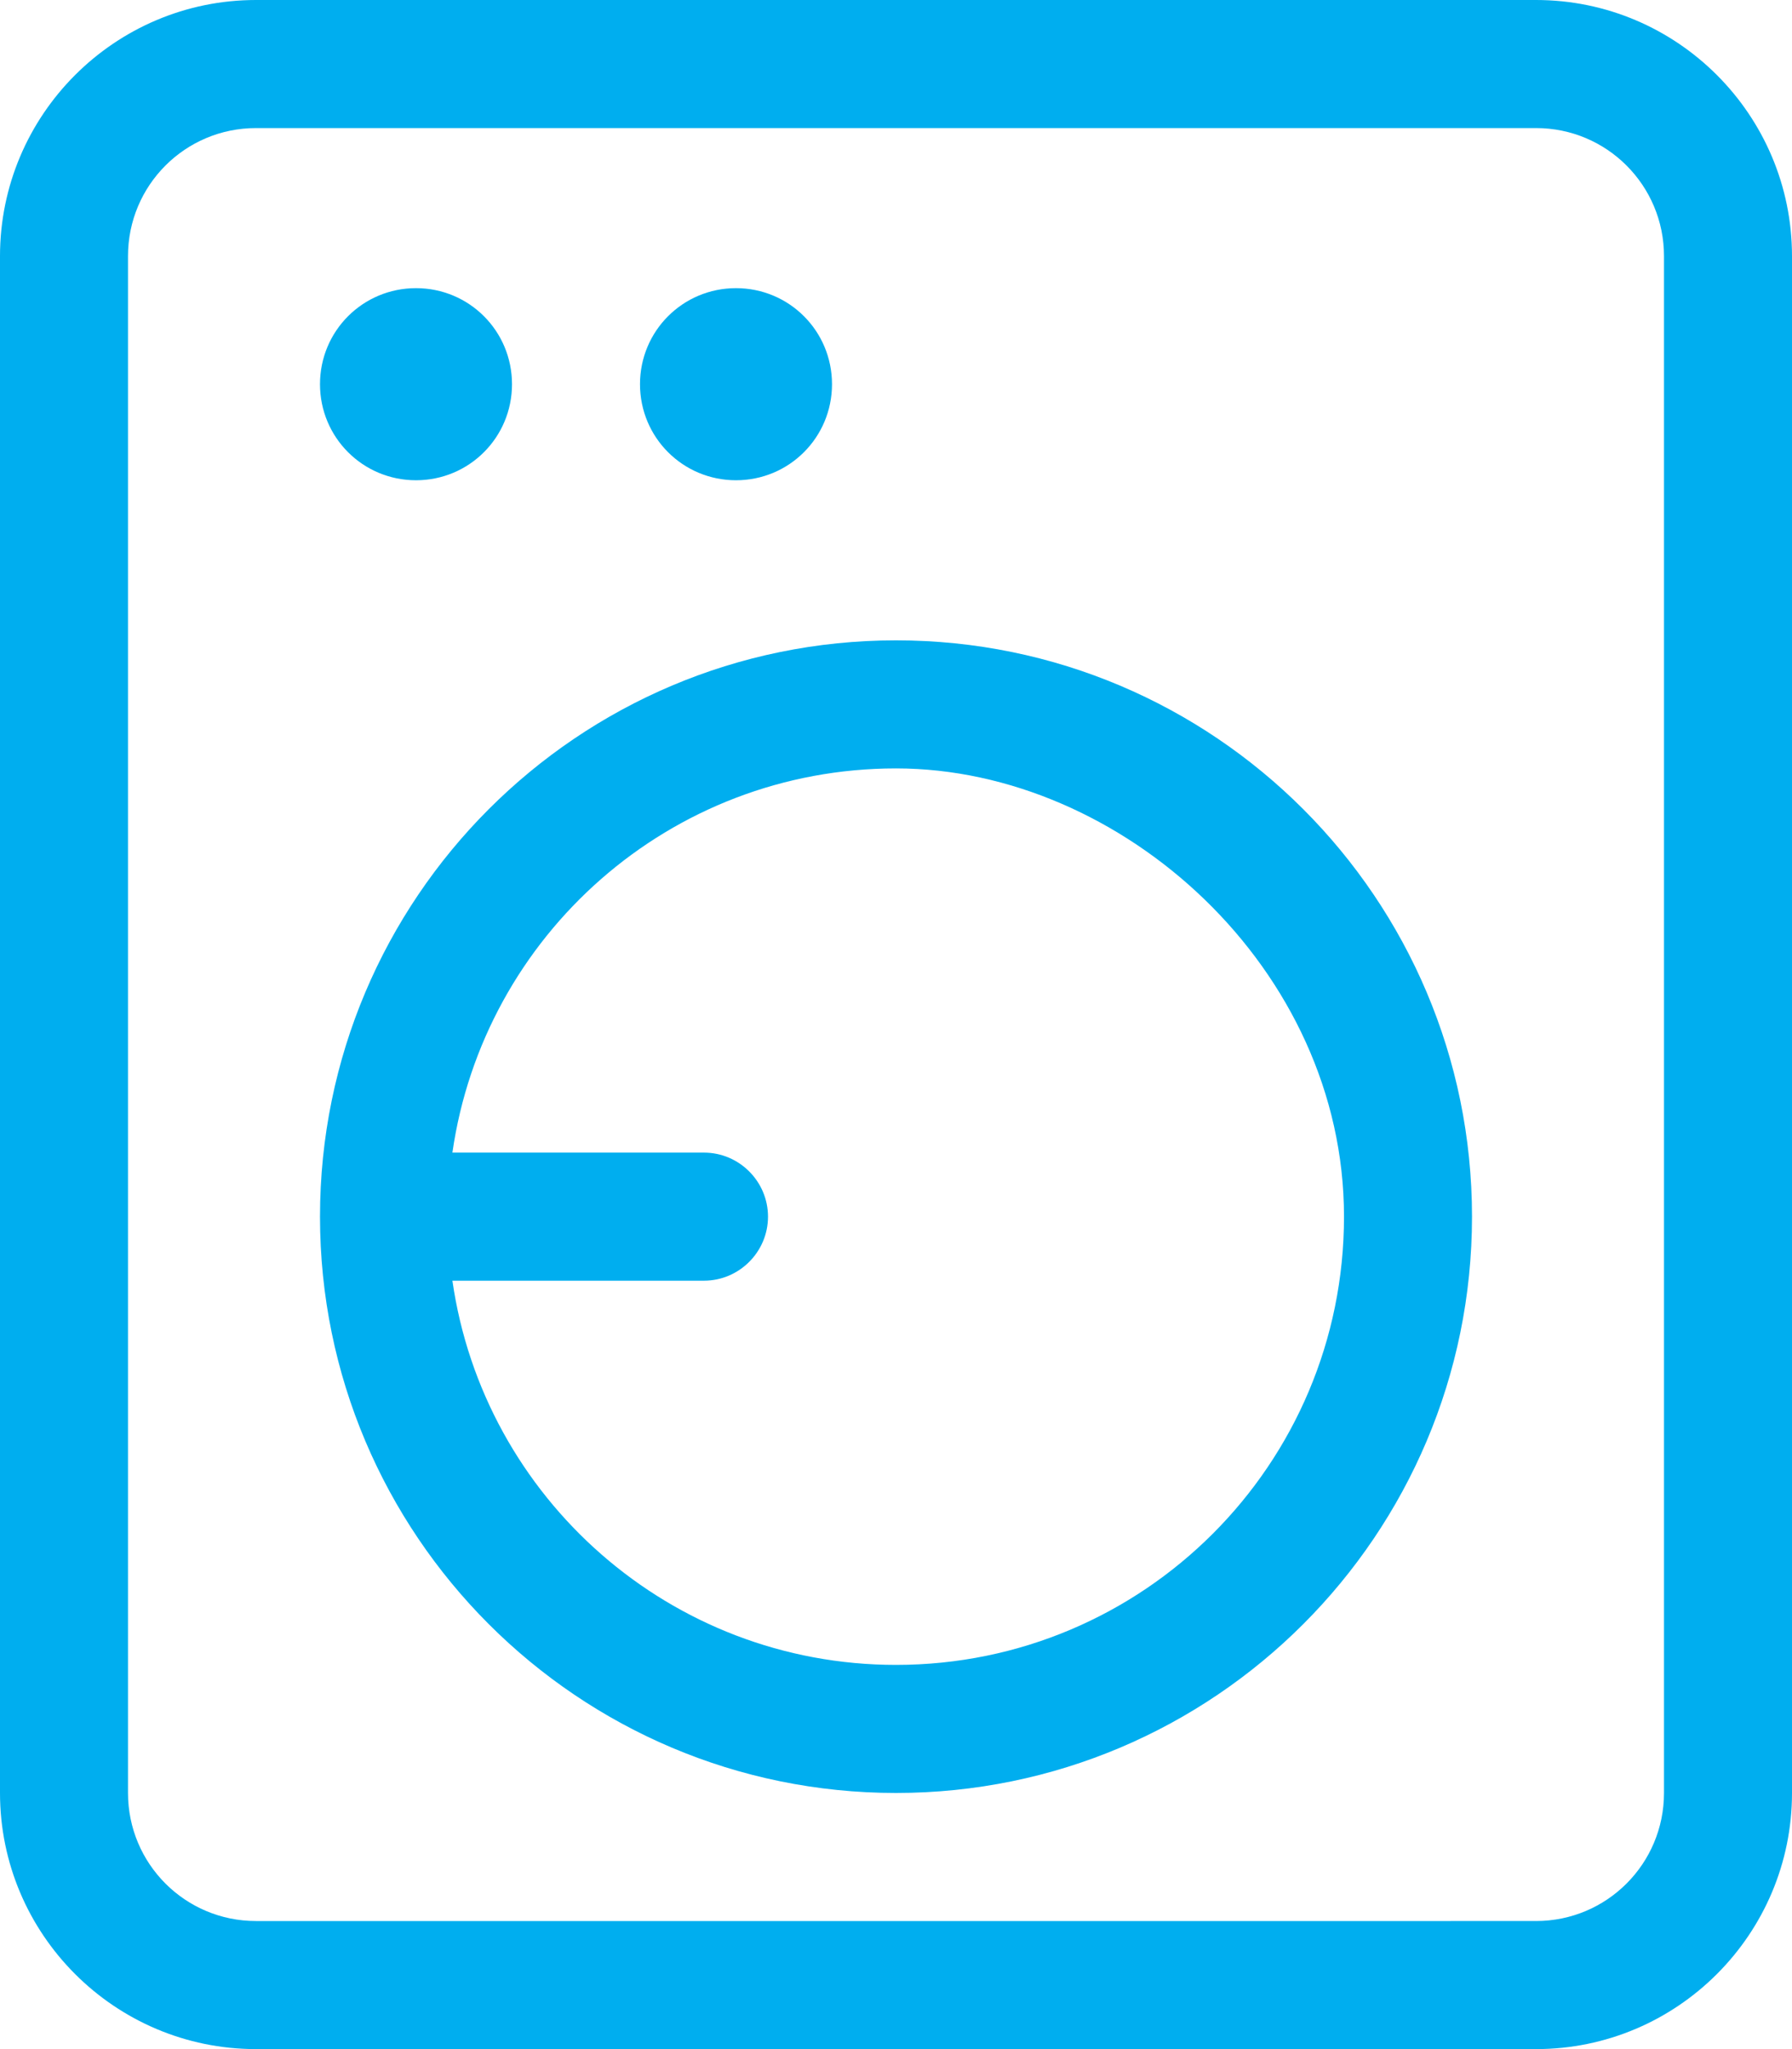
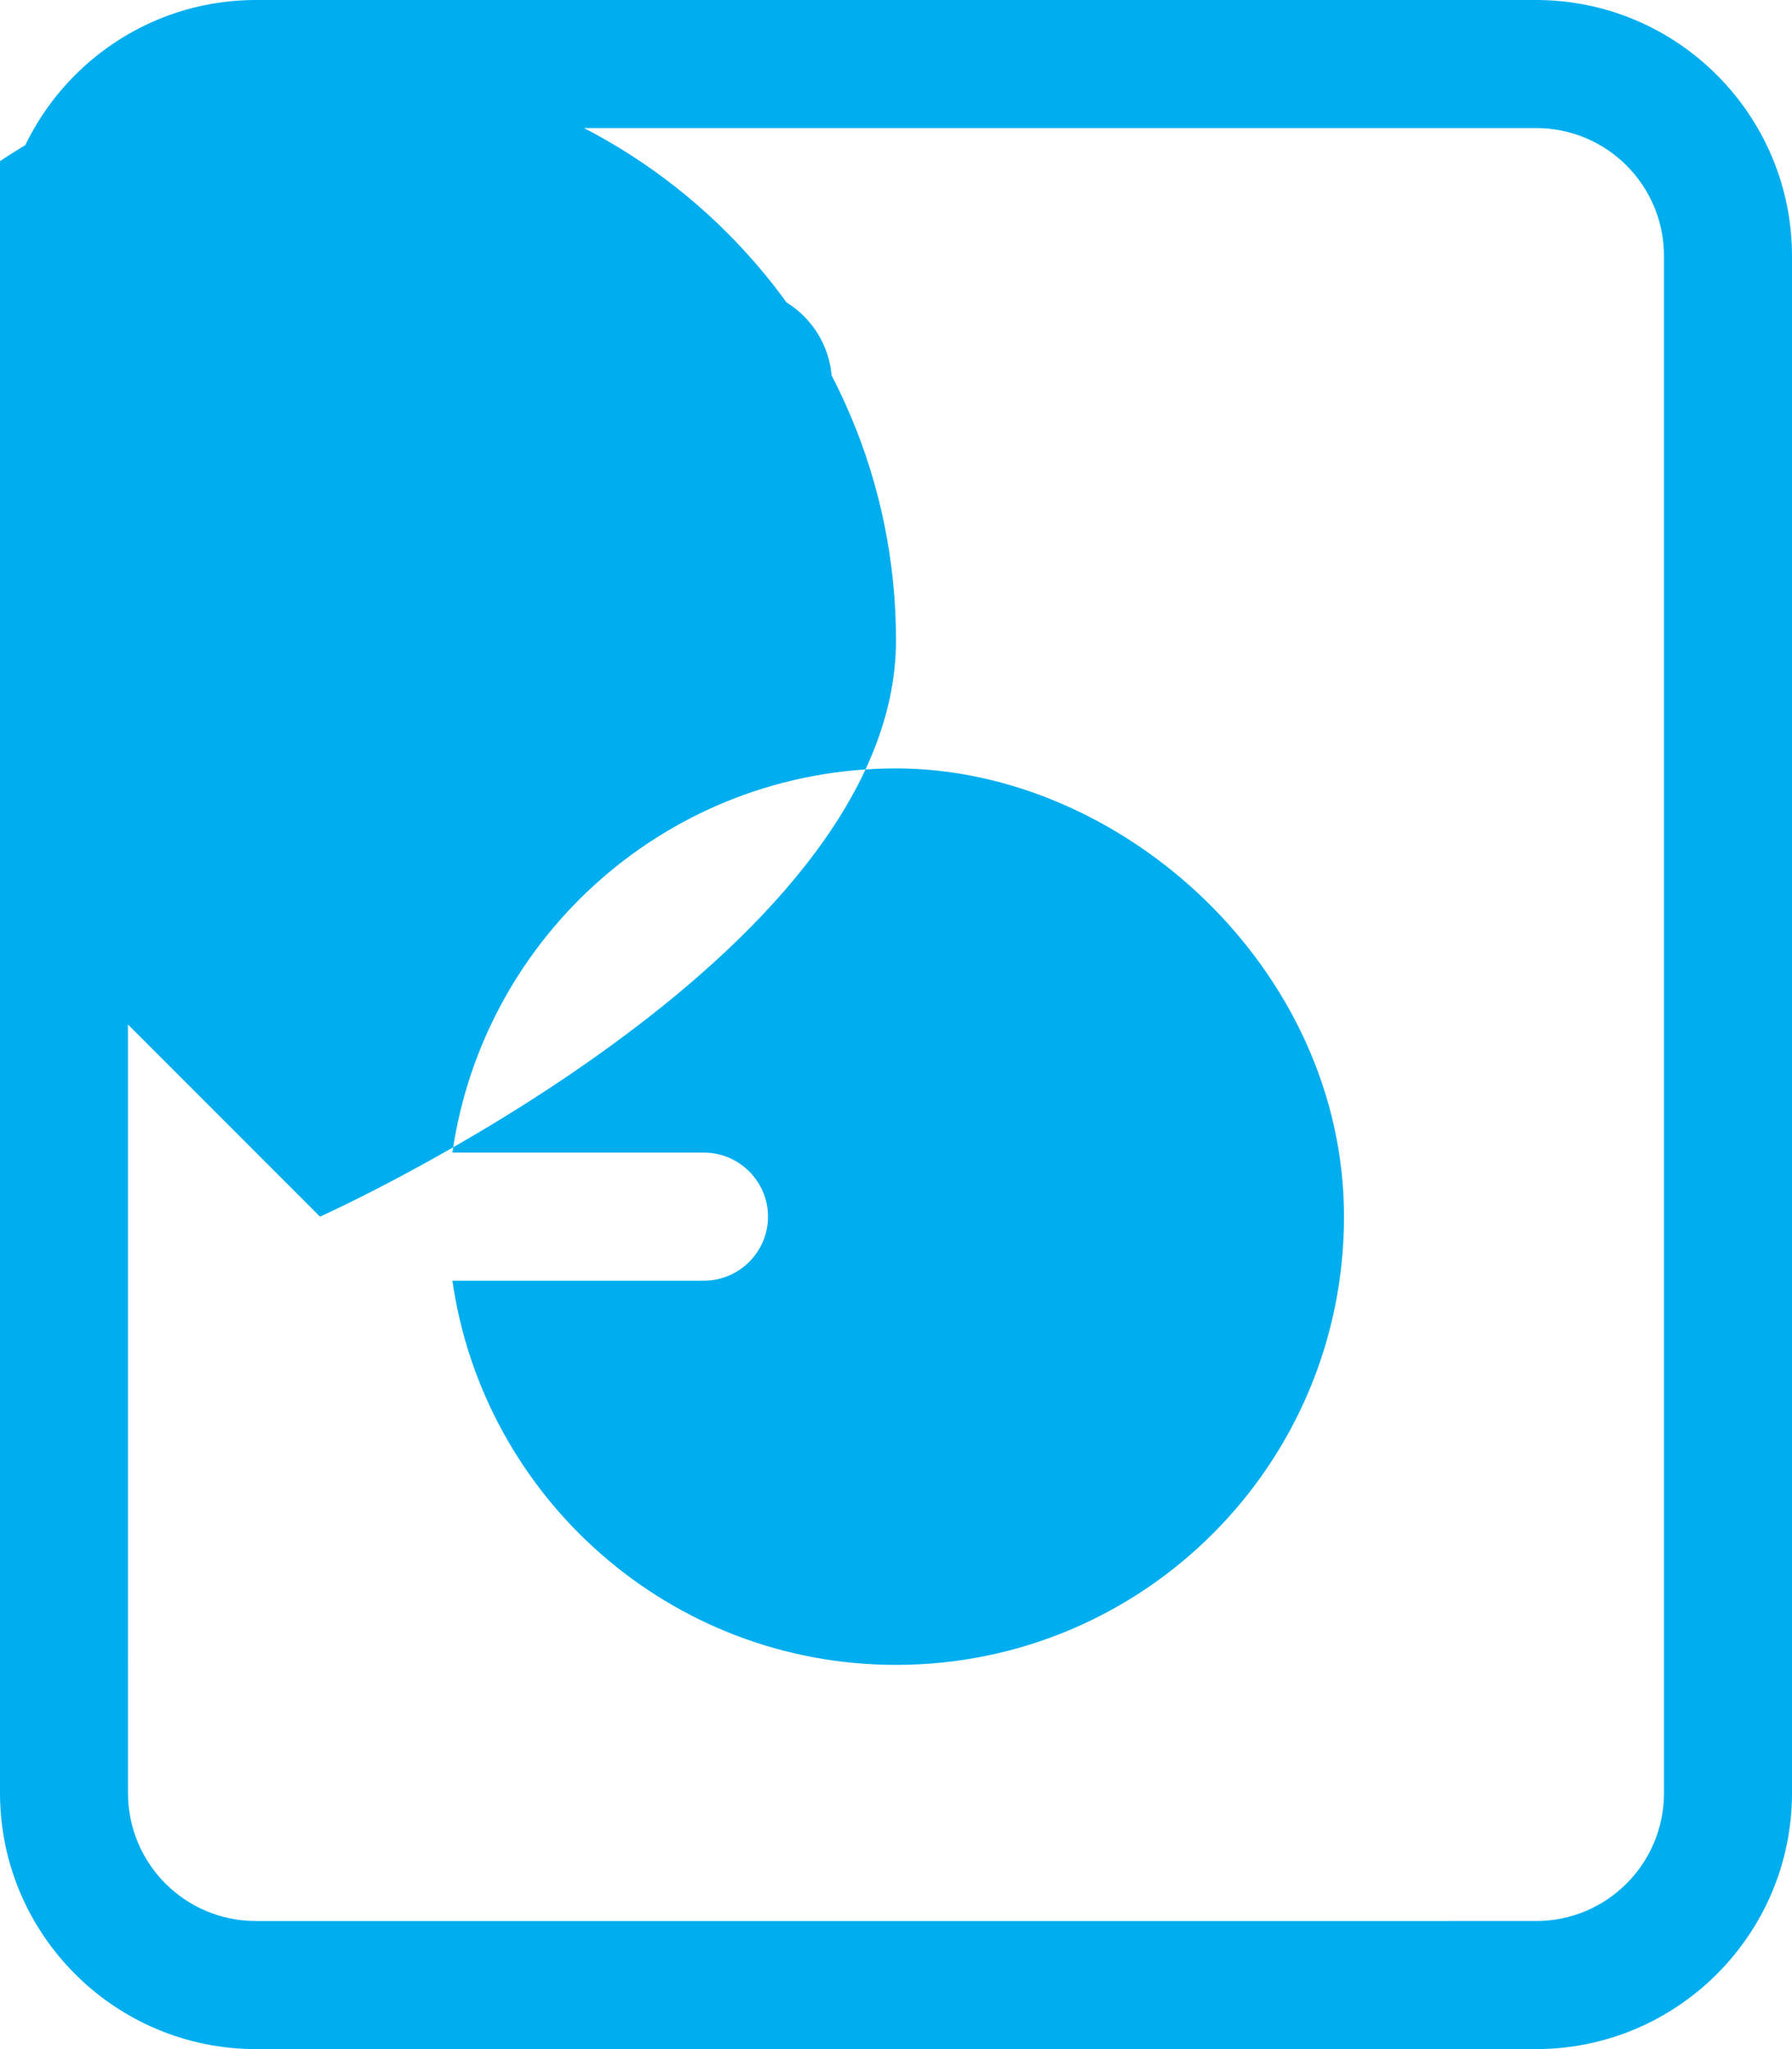
<svg xmlns="http://www.w3.org/2000/svg" version="1.1" viewBox="0 0 448 512">
  <defs>
    <style>
      .cls-1 {
        fill: #00aeef;
      }
    </style>
  </defs>
  <g>
    <g id="Layer_1">
-       <path class="cls-1" d="M384,32c17.7,0,32,14.3,32,32v384c0,17.7-14.3,32-32,32H64c-17.7,0-32-14.3-32-32V64c0-17.7,14.3-32,32-32h320ZM64,0C28.7,0,0,28.7,0,64v384c0,35.3,28.7,64,64,64h320c35.3,0,64-28.7,64-64V64c0-35.3-28.7-64-64-64H64ZM128,96c0-13.3-10.7-24-24-24s-24,10.7-24,24,10.7,24,24,24,24-10.7,24-24ZM184,120c13.3,0,24-10.7,24-24s-10.7-24-24-24-24,10.7-24,24,10.7,24,24,24ZM224,416c-56.4,0-103.1-41.7-110.9-96h62.9c8.8,0,16-7.2,16-16s-7.2-16-16-16h-62.9c7.8-54.3,54.4-96,110.9-96s112,50.1,112,112-50.1,112-112,112ZM80,304c0,79.5,64.5,144,144,144s144-64.5,144-144-64.5-144-144-144-144,64.5-144,144Z" />
+       <path class="cls-1" d="M384,32c17.7,0,32,14.3,32,32v384c0,17.7-14.3,32-32,32H64c-17.7,0-32-14.3-32-32V64c0-17.7,14.3-32,32-32h320ZM64,0C28.7,0,0,28.7,0,64v384c0,35.3,28.7,64,64,64h320c35.3,0,64-28.7,64-64V64c0-35.3-28.7-64-64-64H64ZM128,96c0-13.3-10.7-24-24-24s-24,10.7-24,24,10.7,24,24,24,24-10.7,24-24ZM184,120c13.3,0,24-10.7,24-24s-10.7-24-24-24-24,10.7-24,24,10.7,24,24,24ZM224,416c-56.4,0-103.1-41.7-110.9-96h62.9c8.8,0,16-7.2,16-16s-7.2-16-16-16h-62.9c7.8-54.3,54.4-96,110.9-96s112,50.1,112,112-50.1,112-112,112ZM80,304s144-64.5,144-144-64.5-144-144-144-144,64.5-144,144Z" />
    </g>
  </g>
</svg>